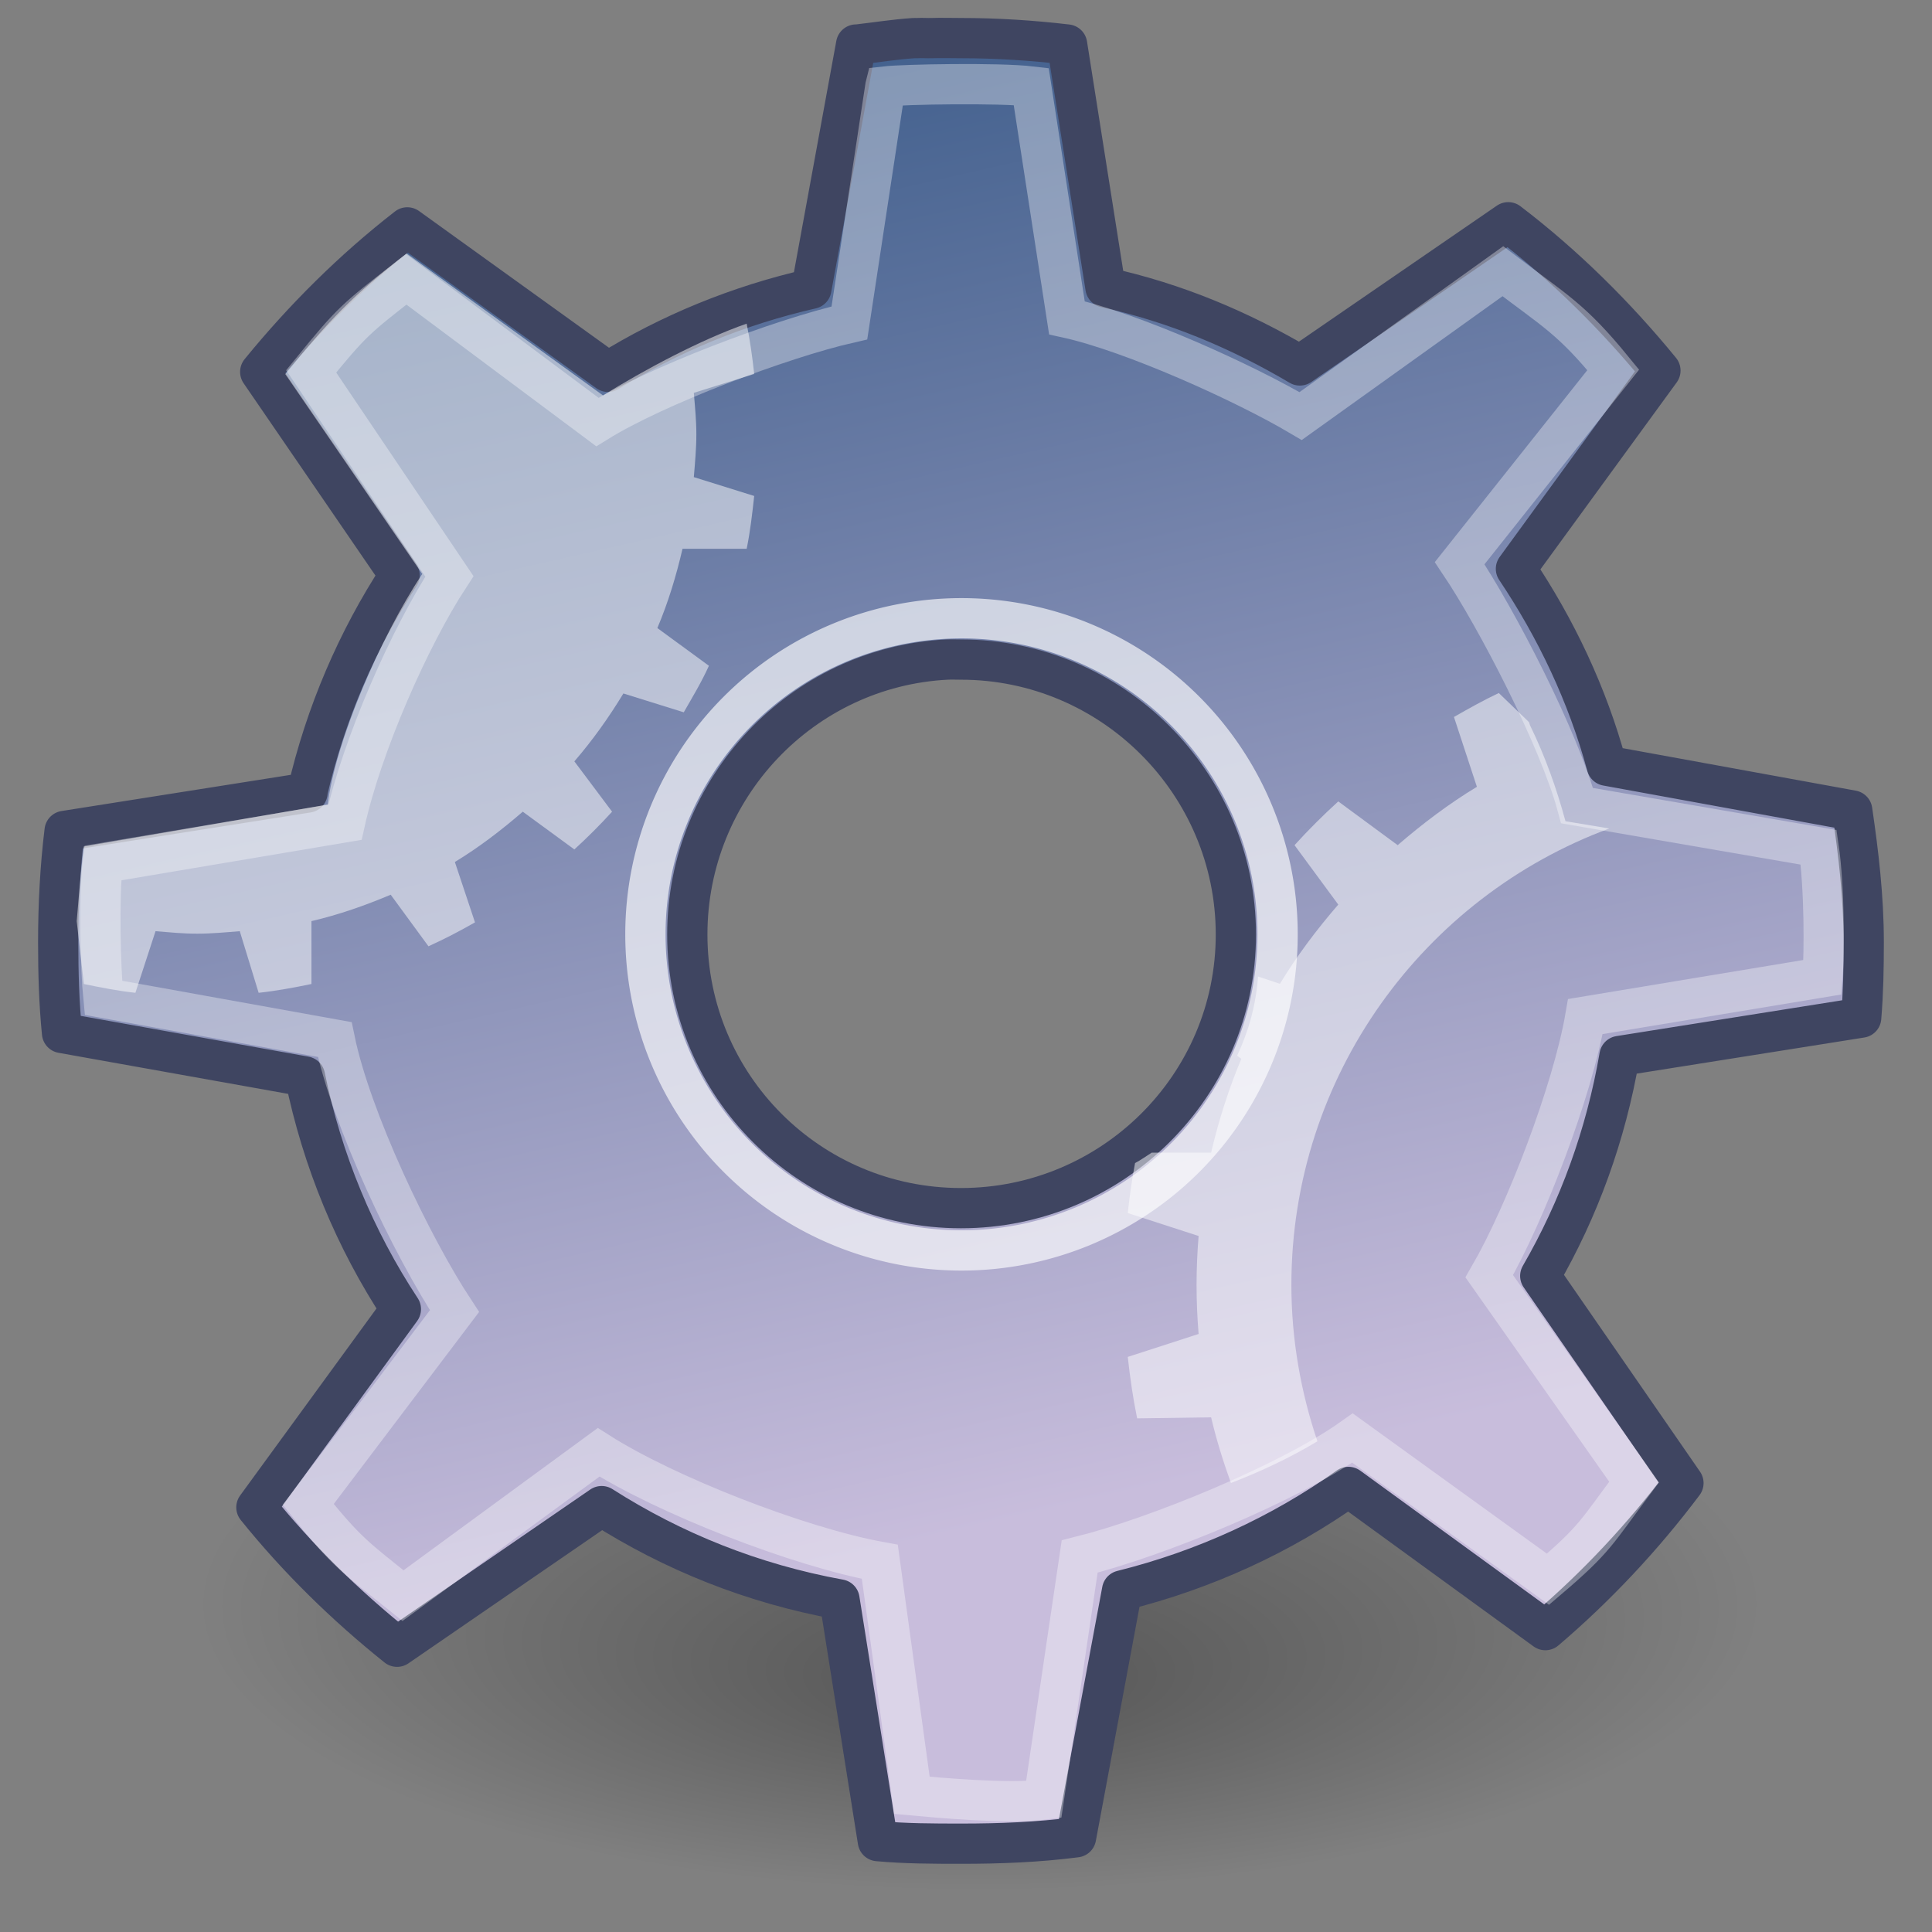
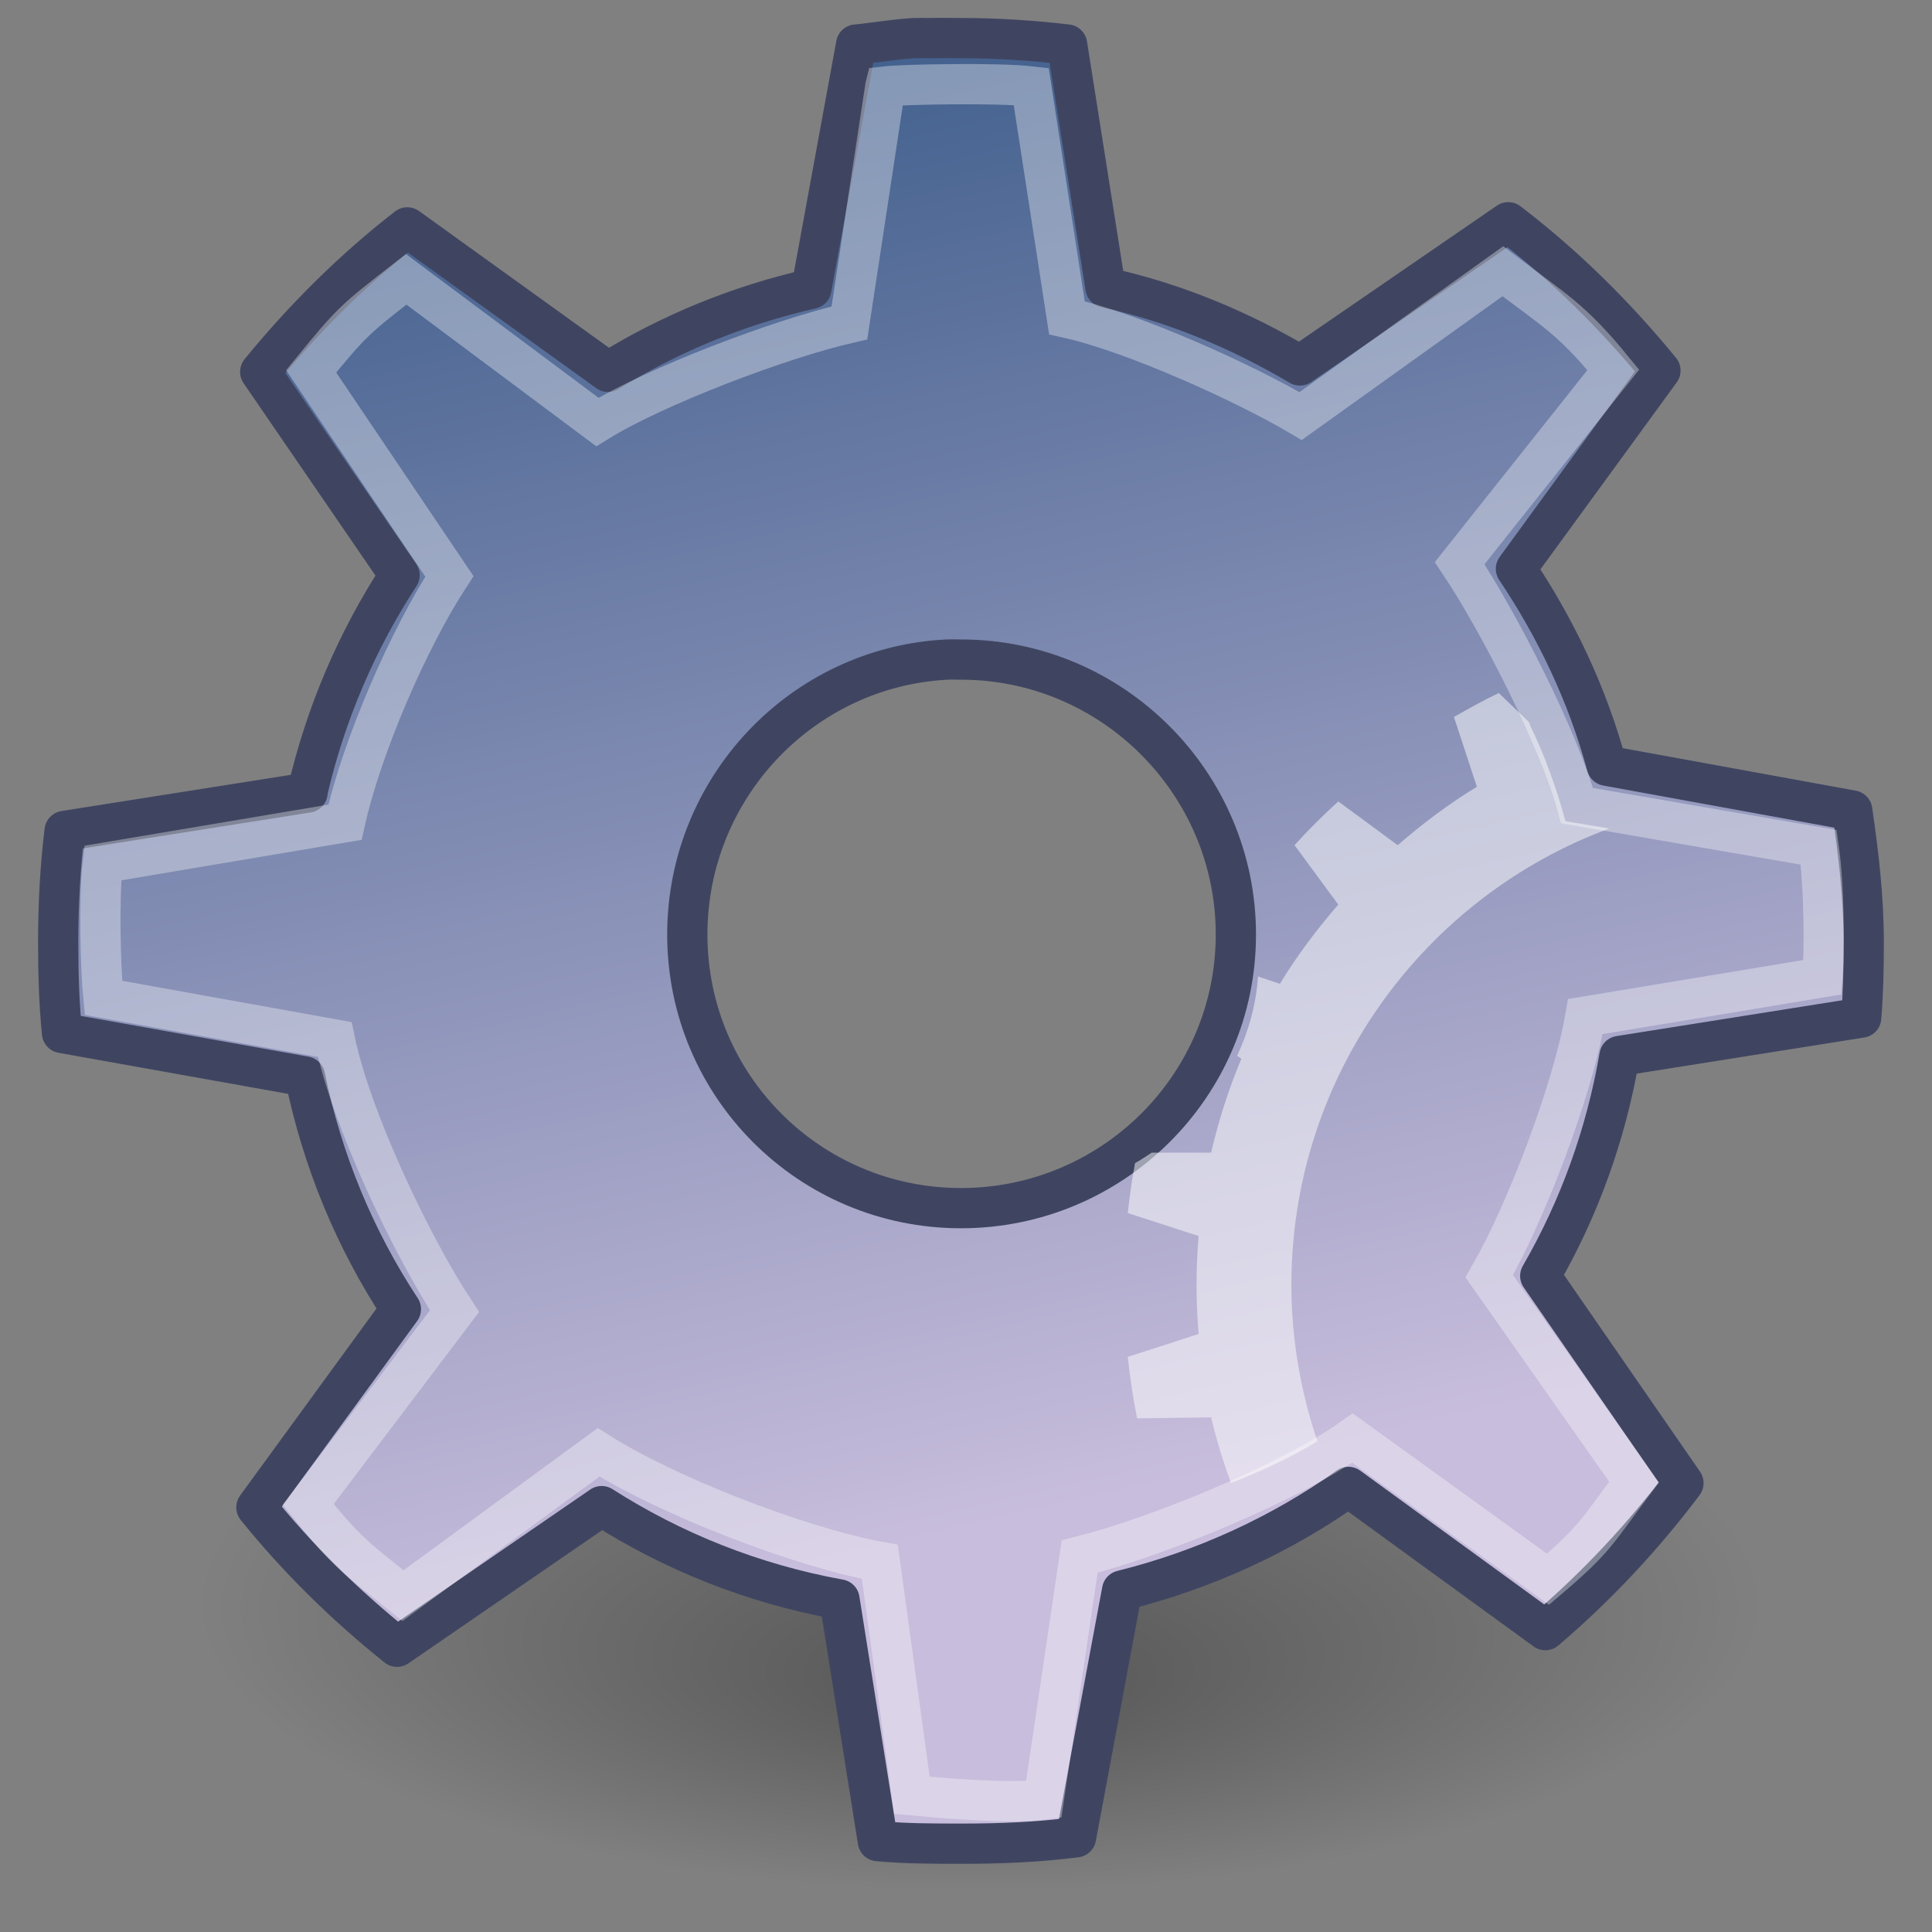
<svg xmlns="http://www.w3.org/2000/svg" xmlns:ns1="http://sodipodi.sourceforge.net/DTD/sodipodi-0.dtd" xmlns:ns2="http://www.inkscape.org/namespaces/inkscape" id="svg53383" ns1:docname="applications-system.svg" viewBox="0 0 48 48" ns1:version="0.32" ns2:output_extension="org.inkscape.output.svg.inkscape" ns2:version="0.46" ns1:docbase="/home/jimmac/src/cvs/tango-icon-theme/scalable/categories">
  <rect x="0" y="0" width="48" height="48" fill="#808080" stroke="none" />
  <defs id="defs3">
    <radialGradient id="radialGradient2308" fy="72.568" cx="14.288" gradientUnits="userSpaceOnUse" cy="68.873" r="11.69" gradientTransform="matrix(1.399 -2.2344e-7 8.1962e-8 .513 4.365 4.839)" ns2:collect="always">
      <stop id="stop2302" style="stop-color:#000000;stop-opacity:.327" offset="0" />
      <stop id="stop2304" style="stop-color:#000000;stop-opacity:0" offset="1" />
    </radialGradient>
    <linearGradient id="linearGradient3773" y2="248.63" gradientUnits="userSpaceOnUse" x2="153" gradientTransform="matrix(.201 0 0 .201 -54.336 -1.051)" y1="15.424" x1="99.777" ns2:collect="always">
      <stop id="stop53300" style="stop-color:#184375" offset="0" />
      <stop id="stop53302" style="stop-color:#C8BDDC" offset="1" />
    </linearGradient>
  </defs>
  <ns1:namedview id="base" bordercolor="#666666" ns2:pageshadow="2" ns2:window-y="151" pagecolor="#ffffff" ns2:showpageshadow="false" ns2:grid-bbox="true" ns2:zoom="5.6568542" ns2:window-x="562" ns2:window-height="697" showgrid="false" borderopacity="0.118" ns2:current-layer="layer1" ns2:cx="43.652227" ns2:cy="21.164787" ns2:window-width="872" ns2:pageopacity="0.0" ns2:document-units="px" />
  <g id="layer2" ns2:label="shadow" ns2:groupmode="layer">
    <path id="path1538" ns1:rx="19.928572" ns1:ry="9.8372450" style="fill-rule:evenodd;color:#000000;fill:url(#radialGradient2308)" ns1:type="arc" d="m44.286 38.714a19.929 9.837 0 1 1 -39.857 0 19.929 9.837 0 1 1 39.857 0z" transform="matrix(1.186 0 0 1.186 -4.54 -7.795)" ns1:cy="38.714287" ns1:cx="24.357143" />
  </g>
  <g id="layer1" ns2:label="Layer 1" ns2:groupmode="layer">
    <path id="path3243" style="stroke-linejoin:round;color:#000000;stroke:#3f4561;stroke-linecap:round;fill:url(#linearGradient3773)" ns2:r_cy="true" ns2:r_cx="true" d="m22.7 0.947c-0.474 0.032-0.934 0.106-1.398 0.159h-0.032l-1.112 6.068c-1.812 0.413-3.517 1.113-5.051 2.065l-4.988-3.59c-1.349 1.047-2.575 2.268-3.654 3.59l3.463 5.052c-1.051 1.606-1.842 3.441-2.287 5.369v0.031l-6.036 0.953c-0.11 0.902-0.159 1.833-0.159 2.764 0 0.762 0.021 1.514 0.095 2.256l6.036 1.08c0.429 2.096 1.245 4.054 2.383 5.782l-3.59 4.924c1.028 1.277 2.215 2.439 3.495 3.463l5.083-3.494c1.776 1.133 3.759 1.928 5.909 2.319l0.953 6.004c0.677 0.062 1.372 0.064 2.065 0.064 0.979 0 1.914-0.037 2.859-0.159l1.144-6.132c2.041-0.507 3.958-1.389 5.623-2.573l4.893 3.558c1.268-1.079 2.429-2.32 3.431-3.653l-3.558-5.147c0.963-1.664 1.631-3.5 1.969-5.464l6.005-0.953c0.052-0.627 0.063-1.234 0.063-1.875 0-1.112-0.129-2.203-0.286-3.272l-6.099-1.112c-0.478-1.765-1.263-3.412-2.256-4.892l3.59-4.925c-1.113-1.361-2.382-2.618-3.781-3.685l-5.178 3.558c-1.488-0.88-3.09-1.556-4.829-1.938l-0.953-6.036c-0.868-0.102-1.742-0.159-2.637-0.159-0.242 0-0.491-0.008-0.731 0-0.117 0.004-0.232-0.007-0.349 0-0.032 0.002-0.064-0.002-0.095 0zm0.826 15.44c0.116-0.006 0.231 0 0.349 0 3.761 0 6.83 3.07 6.83 6.831 0 3.76-3.069 6.798-6.83 6.798s-6.799-3.038-6.799-6.798c0-3.643 2.852-6.648 6.45-6.831z" />
-     <path id="path3283" ns1:rx="12.727922" ns1:ry="12.727922" style="opacity:.648;color:#000000;stroke:#ffffff;stroke-width:1.622;fill:none" ns1:type="arc" ns2:r_cx="true" transform="matrix(.617 0 0 .617 9.382 8.54)" ns1:cy="23.781593" ns1:cx="23.511301" ns2:r_cy="true" d="m36.239 23.782a12.728 12.728 0 1 1 -25.456 0 12.728 12.728 0 1 1 25.456 0z" />
+     <path id="path3283" ns1:rx="12.727922" ns1:ry="12.727922" style="opacity:.648;color:#000000;stroke:#ffffff;stroke-width:1.622;fill:none" ns1:type="arc" ns2:r_cx="true" transform="matrix(.617 0 0 .617 9.382 8.54)" ns1:cy="23.781593" ns1:cx="23.511301" ns2:r_cy="true" d="m36.239 23.782z" />
    <path id="path3285" style="opacity:.347;color:#000000;stroke:#ffffff;fill:none" ns2:r_cy="true" d="m21.996 2.148l-0.893 5.875c-1.699 0.387-4.824 1.57-6.261 2.462l-4.75-3.545c-1.264 0.981-1.351 1.048-2.361 2.287l3.434 5.093c-0.985 1.506-2.169 4.19-2.594 6.108l-6.018 1.014c-0.103 0.845-0.054 2.654 0.016 3.349l5.748 1.036c0.402 1.965 1.908 5.127 2.975 6.747l-3.635 4.803c0.964 1.196 1.157 1.306 2.356 2.266l4.86-3.561c1.666 1.062 4.971 2.354 6.986 2.721l0.797 5.801c0.635 0.058 2.389 0.22 3.275 0.106l0.893-6.039c1.913-0.476 5.219-1.833 6.779-2.943l4.856 3.508c1.189-1.012 1.2-1.164 2.139-2.414l-3.598-5.114c0.903-1.56 2.071-4.611 2.388-6.452l5.891-0.977c0.049-0.588 0.052-2.225-0.095-3.228l-6.002-1.035c-0.448-1.655-1.986-4.636-2.917-6.024l3.815-4.802c-1.043-1.276-1.431-1.451-2.742-2.451l-5.024 3.598c-1.395-0.825-4.177-2.083-5.807-2.441l-0.887-5.748c-0.814-0.096-3.16-0.053-3.624 0z" ns1:nodetypes="ccccccccccccccccccccccccccccccccc" ns2:r_cx="true" />
-     <path id="path3767" style="opacity:.5;color:#000000;fill:#ffffff" ns2:r_cy="true" ns2:r_cx="true" ns1:nodetypes="cccccccccsccccccccccccccccccccsccccc" d="m10.103 6.297c-1.348 1.047-1.937 1.675-3.015 2.997l3.402 4.965c-1.052 1.599-2.158 4.167-2.348 5.729l-6.062 1.044c-0.069 0.563-0.174 1.853-0.174 1.853l0.177 1.562c0.428 0.089 0.84 0.171 1.281 0.219l0.5-1.531c0.344 0.028 0.68 0.062 1.031 0.062 0.351 0 0.719-0.034 1.062-0.062l0.469 1.531c0.441-0.048 0.885-0.13 1.312-0.219v-1.562c0.686-0.16 1.332-0.388 1.969-0.656l0.938 1.281c0.402-0.182 0.775-0.376 1.156-0.594l-0.5-1.5c0.597-0.362 1.162-0.795 1.687-1.25l1.282 0.938c0.325-0.297 0.641-0.612 0.937-0.938l-0.937-1.25c0.454-0.526 0.856-1.09 1.218-1.687l1.5 0.468c0.218-0.381 0.444-0.754 0.625-1.156l-1.281-0.937c0.269-0.637 0.465-1.283 0.625-1.969h1.594c0.088-0.428 0.139-0.871 0.187-1.313l-1.5-0.468c0.029-0.344 0.063-0.712 0.063-1.063s-0.034-0.687-0.063-1.031l1.5-0.469c-0.045-0.42-0.105-0.842-0.187-1.25-1.148 0.399-2.553 1.153-3.569 1.783l-4.88-3.527z" />
    <path id="path3770" style="opacity:.5;color:#000000;fill:#ffffff" ns2:r_cx="true" ns2:r_cy="true" d="m37.237 17.218c-0.384 0.181-0.747 0.386-1.114 0.595l0.57 1.735c-0.697 0.422-1.355 0.92-1.968 1.45l-1.476-1.087c-0.38 0.346-0.742 0.707-1.087 1.087l1.087 1.476c-0.53 0.613-1.027 1.271-1.45 1.968l-0.544-0.181c-0.047 0.7-0.236 1.361-0.518 1.968l0.104 0.077c-0.313 0.743-0.565 1.531-0.751 2.331h-1.476c-0.136 0.085-0.27 0.185-0.414 0.259-0.078 0.415-0.135 0.817-0.181 1.242l1.76 0.57c-0.033 0.401-0.051 0.807-0.051 1.217s0.018 0.816 0.051 1.217l-1.76 0.57c0.056 0.514 0.13 1.028 0.233 1.527l1.838-0.026c0.128 0.55 0.303 1.108 0.492 1.632 0.745-0.288 1.474-0.63 2.149-1.036-0.411-1.216-0.647-2.529-0.647-3.884 0-5.198 3.292-9.637 7.897-11.341l-1.087-0.181c-0.223-0.823-0.512-1.629-0.881-2.383-0.01-0.022-0.014-0.055-0.025-0.077l-0.052-0.052-0.699-0.673z" />
  </g>
</svg>